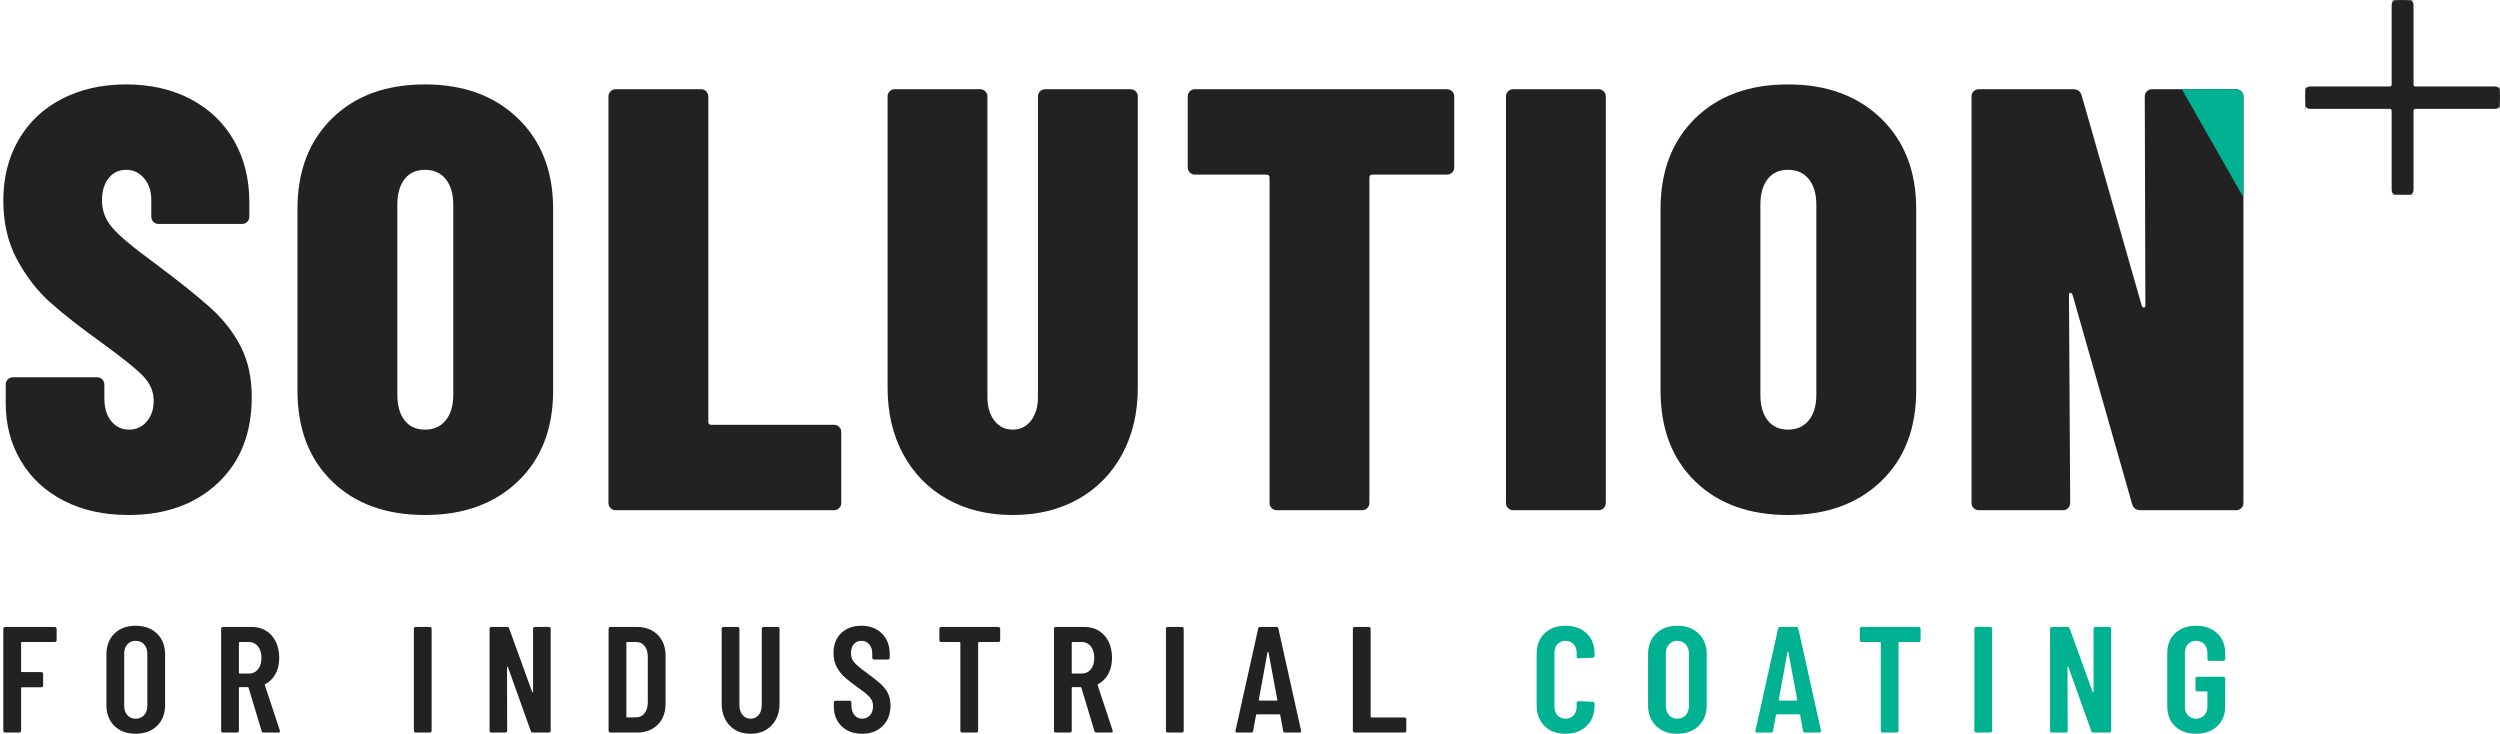
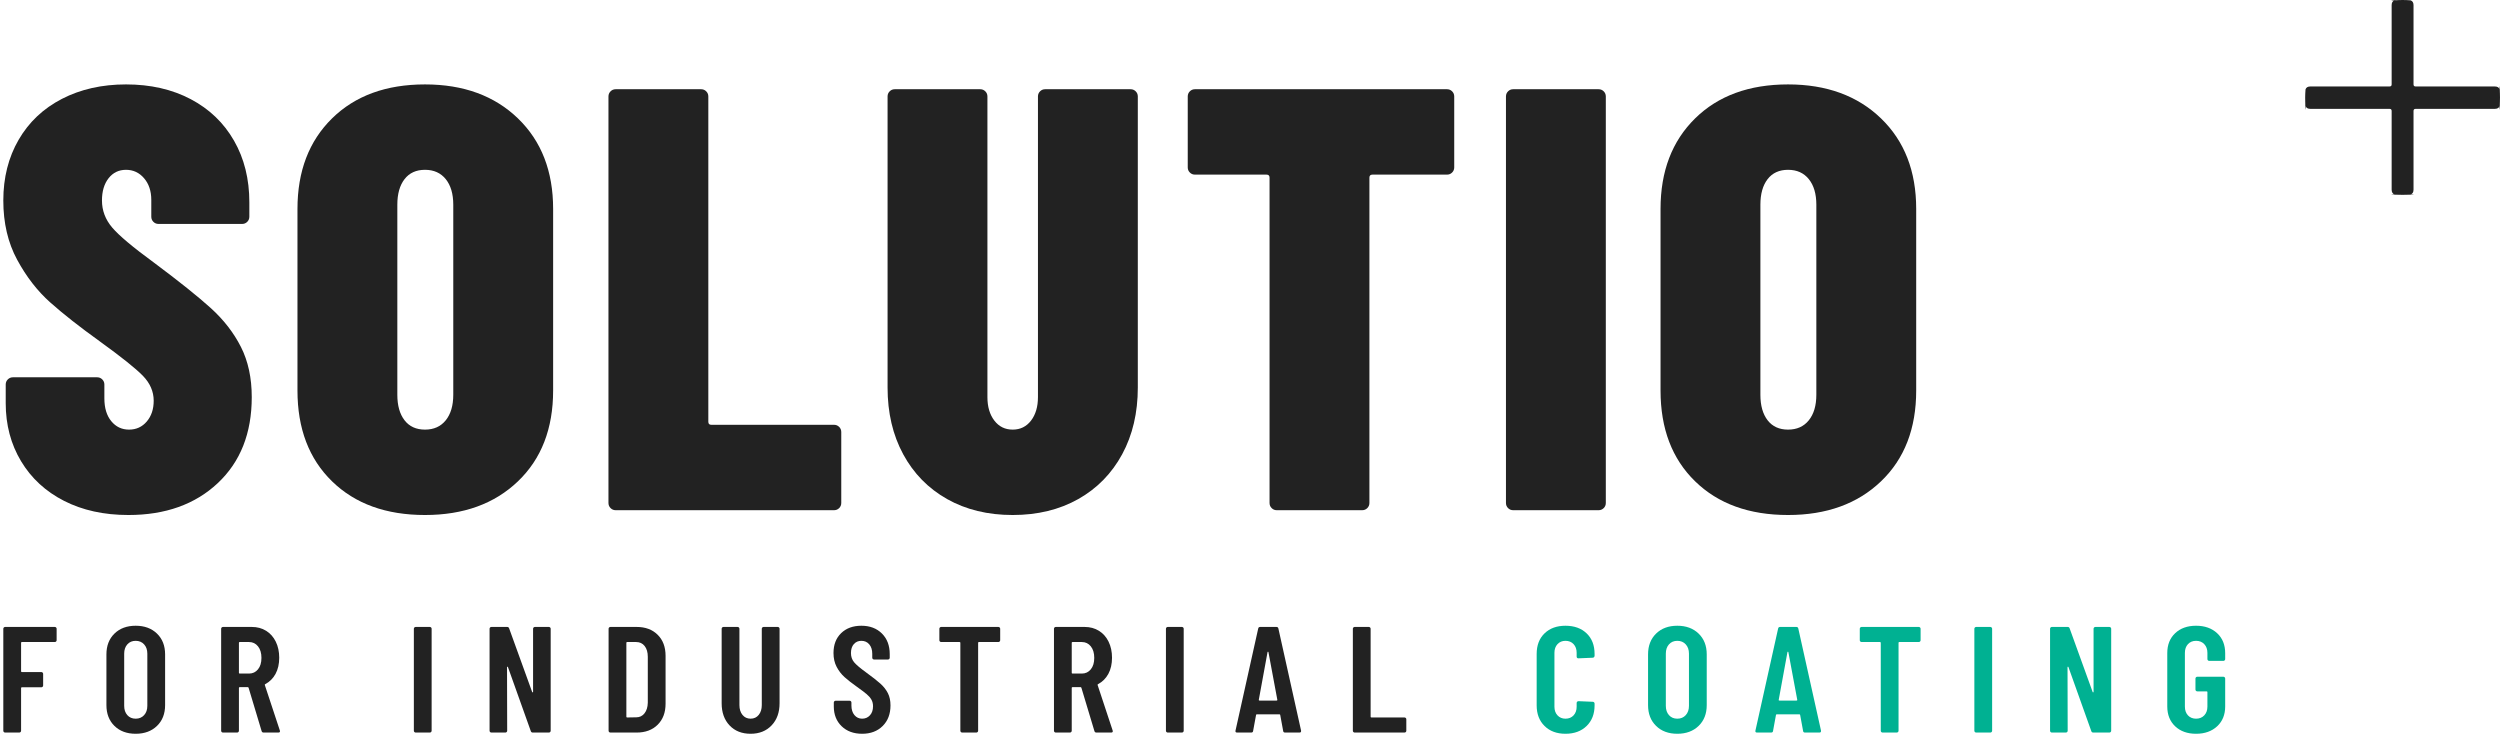
<svg xmlns="http://www.w3.org/2000/svg" width="385" height="113" viewBox="0 0 385 113" fill="none">
  <path d="M9.866 77.135C7.024 75.685 4.818 73.648 3.242 71.023C1.668 68.399 0.88 65.419 0.88 62.086V59.214C0.88 58.906 0.987 58.645 1.204 58.428C1.42 58.212 1.682 58.103 1.992 58.103H14.961C15.269 58.103 15.532 58.212 15.748 58.428C15.964 58.645 16.073 58.906 16.073 59.214V61.345C16.073 62.827 16.427 64 17.138 64.864C17.848 65.729 18.759 66.161 19.871 66.161C20.983 66.161 21.893 65.744 22.604 64.911C23.313 64.077 23.669 63.012 23.669 61.715C23.669 60.295 23.113 59.014 22.002 57.871C20.89 56.73 18.667 54.955 15.332 52.546C12.243 50.324 9.711 48.333 7.736 46.573C5.758 44.813 4.06 42.622 2.641 39.997C1.219 37.373 0.51 34.333 0.51 30.875C0.51 27.355 1.297 24.238 2.872 21.521C4.447 18.804 6.67 16.705 9.542 15.223C12.414 13.741 15.703 13 19.408 13C23.175 13 26.495 13.757 29.367 15.269C32.238 16.782 34.462 18.913 36.036 21.659C37.612 24.407 38.399 27.572 38.399 31.152V33.375C38.399 33.684 38.29 33.947 38.075 34.162C37.857 34.379 37.595 34.487 37.287 34.487H24.41C24.101 34.487 23.839 34.379 23.623 34.162C23.405 33.947 23.299 33.684 23.299 33.375V30.782C23.299 29.425 22.927 28.314 22.187 27.448C21.446 26.584 20.52 26.151 19.408 26.151C18.296 26.151 17.401 26.584 16.722 27.448C16.041 28.314 15.703 29.455 15.703 30.875C15.703 32.419 16.226 33.808 17.277 35.042C18.327 36.278 20.457 38.068 23.669 40.414C27.559 43.317 30.493 45.663 32.47 47.453C34.446 49.244 35.99 51.236 37.102 53.426C38.213 55.618 38.77 58.196 38.77 61.16C38.77 66.716 37.023 71.132 33.535 74.403C30.046 77.676 25.459 79.311 19.778 79.311C16.011 79.311 12.706 78.585 9.866 77.135Z" fill="#222222" />
  <path d="M51.137 74.125C47.585 70.668 45.81 66.007 45.81 60.141V32.171C45.81 26.368 47.585 21.722 51.137 18.233C54.688 14.745 59.459 13 65.45 13C71.379 13 76.15 14.745 79.763 18.233C83.375 21.722 85.182 26.368 85.182 32.171V60.141C85.182 66.007 83.375 70.668 79.763 74.125C76.15 77.585 71.379 79.311 65.45 79.311C59.459 79.311 54.688 77.585 51.137 74.125ZM68.646 64.725C69.418 63.769 69.804 62.456 69.804 60.789V31.523C69.804 29.856 69.418 28.545 68.646 27.587C67.873 26.63 66.808 26.151 65.45 26.151C64.091 26.151 63.041 26.63 62.3 27.587C61.559 28.545 61.189 29.856 61.189 31.523V60.789C61.189 62.456 61.559 63.769 62.3 64.725C63.041 65.683 64.091 66.161 65.45 66.161C66.808 66.161 67.873 65.683 68.646 64.725Z" fill="#222222" />
  <path d="M94.028 78.247C93.811 78.031 93.703 77.769 93.703 77.459V14.852C93.703 14.544 93.811 14.282 94.028 14.065C94.243 13.849 94.506 13.741 94.816 13.741H107.97C108.278 13.741 108.541 13.849 108.757 14.065C108.973 14.282 109.082 14.544 109.082 14.852V64.956C109.082 65.266 109.235 65.419 109.545 65.419H128.443C128.751 65.419 129.014 65.528 129.231 65.744C129.446 65.961 129.555 66.223 129.555 66.531V77.459C129.555 77.769 129.446 78.031 129.231 78.247C129.014 78.463 128.751 78.571 128.443 78.571H94.816C94.506 78.571 94.243 78.463 94.028 78.247Z" fill="#222222" />
  <path d="M145.857 76.858C142.953 75.222 140.699 72.921 139.094 69.958C137.488 66.994 136.686 63.567 136.686 59.678V14.852C136.686 14.544 136.793 14.282 137.01 14.065C137.225 13.849 137.488 13.741 137.797 13.741H150.952C151.26 13.741 151.522 13.849 151.739 14.065C151.955 14.282 152.063 14.544 152.063 14.852V61.159C152.063 62.641 152.418 63.845 153.129 64.771C153.838 65.698 154.781 66.161 155.954 66.161C157.126 66.161 158.069 65.698 158.78 64.771C159.489 63.845 159.845 62.641 159.845 61.159V14.852C159.845 14.544 159.952 14.282 160.169 14.065C160.385 13.849 160.647 13.741 160.957 13.741H174.111C174.42 13.741 174.682 13.849 174.899 14.065C175.115 14.282 175.223 14.544 175.223 14.852V59.678C175.223 63.567 174.42 66.994 172.814 69.958C171.208 72.921 168.953 75.222 166.052 76.858C163.148 78.494 159.782 79.311 155.954 79.311C152.124 79.311 148.759 78.494 145.857 76.858Z" fill="#222222" />
  <path d="M223.627 14.065C223.842 14.282 223.951 14.544 223.951 14.852V25.781C223.951 26.09 223.842 26.352 223.627 26.568C223.41 26.785 223.147 26.892 222.84 26.892H211.352C211.042 26.892 210.889 27.047 210.889 27.355V77.459C210.889 77.769 210.781 78.031 210.565 78.247C210.347 78.463 210.086 78.571 209.777 78.571H196.622C196.313 78.571 196.051 78.463 195.835 78.247C195.618 78.031 195.511 77.769 195.511 77.459V27.355C195.511 27.047 195.356 26.892 195.048 26.892H184.024C183.714 26.892 183.452 26.785 183.236 26.568C183.019 26.352 182.912 26.09 182.912 25.781V14.852C182.912 14.544 183.019 14.282 183.236 14.065C183.452 13.849 183.714 13.741 184.024 13.741H222.84C223.147 13.741 223.41 13.849 223.627 14.065Z" fill="#222222" />
  <path d="M232.242 78.247C232.025 78.031 231.918 77.769 231.918 77.459V14.852C231.918 14.544 232.025 14.282 232.242 14.065C232.458 13.849 232.72 13.741 233.03 13.741H246.184C246.493 13.741 246.754 13.849 246.972 14.065C247.188 14.282 247.296 14.544 247.296 14.852V77.459C247.296 77.769 247.188 78.031 246.972 78.247C246.754 78.463 246.493 78.571 246.184 78.571H233.03C232.72 78.571 232.458 78.463 232.242 78.247Z" fill="#222222" />
  <path d="M261.05 74.125C257.497 70.668 255.723 66.007 255.723 60.141V32.171C255.723 26.368 257.497 21.722 261.05 18.233C264.599 14.745 269.372 13 275.362 13C281.291 13 286.062 14.745 289.675 18.233C293.288 21.722 295.094 26.368 295.094 32.171V60.141C295.094 66.007 293.288 70.668 289.675 74.125C286.062 77.585 281.291 79.311 275.362 79.311C269.372 79.311 264.599 77.585 261.05 74.125ZM278.557 64.725C279.33 63.769 279.717 62.456 279.717 60.789V31.523C279.717 29.856 279.33 28.545 278.557 27.587C277.785 26.63 276.72 26.151 275.362 26.151C274.003 26.151 272.953 26.63 272.212 27.587C271.471 28.545 271.101 29.856 271.101 31.523V60.789C271.101 62.456 271.471 63.769 272.212 64.725C272.953 65.683 274.003 66.161 275.362 66.161C276.72 66.161 277.785 65.683 278.557 64.725Z" fill="#222222" />
-   <path d="M330.619 14.065C330.835 13.849 331.097 13.741 331.407 13.741H344.376C344.685 13.741 344.946 13.849 345.163 14.065C345.379 14.282 345.488 14.544 345.488 14.852V77.459C345.488 77.769 345.379 78.031 345.163 78.247C344.946 78.463 344.685 78.571 344.376 78.571H329.647C328.967 78.571 328.535 78.263 328.35 77.645L319.178 45.415C319.116 45.23 319.008 45.122 318.854 45.091C318.699 45.061 318.623 45.169 318.623 45.415L318.808 77.459C318.808 77.769 318.699 78.031 318.483 78.247C318.266 78.463 318.005 78.571 317.696 78.571H304.726C304.417 78.571 304.155 78.463 303.939 78.247C303.722 78.031 303.615 77.769 303.615 77.459V14.852C303.615 14.544 303.722 14.282 303.939 14.065C304.155 13.849 304.417 13.741 304.726 13.741H319.271C319.95 13.741 320.383 14.051 320.568 14.667L329.832 47.082C329.892 47.267 330.002 47.36 330.156 47.36C330.31 47.36 330.388 47.236 330.388 46.99L330.295 14.852C330.295 14.544 330.402 14.282 330.619 14.065Z" fill="#222222" />
-   <path d="M344.377 13.741H336L345.489 30.399V14.852C345.489 14.544 345.381 14.282 345.165 14.065C344.947 13.85 344.686 13.741 344.377 13.741Z" fill="#00B192" />
  <path d="M8.638 98.791C8.583 98.846 8.516 98.873 8.437 98.873H3.365C3.287 98.873 3.247 98.911 3.247 98.989V103.38C3.247 103.458 3.287 103.497 3.365 103.497H6.361C6.439 103.497 6.506 103.524 6.562 103.578C6.616 103.632 6.644 103.698 6.644 103.776V105.565C6.644 105.642 6.616 105.708 6.562 105.762C6.506 105.817 6.439 105.843 6.361 105.843H3.365C3.287 105.843 3.247 105.882 3.247 105.96V112.535C3.247 112.612 3.219 112.679 3.164 112.733C3.109 112.787 3.042 112.814 2.963 112.814H0.793C0.714 112.814 0.647 112.787 0.592 112.733C0.537 112.679 0.51 112.612 0.51 112.535V96.829C0.51 96.751 0.537 96.685 0.592 96.631C0.647 96.577 0.714 96.549 0.793 96.549H8.437C8.516 96.549 8.583 96.577 8.638 96.631C8.693 96.685 8.721 96.751 8.721 96.829V98.594C8.721 98.671 8.693 98.737 8.638 98.791Z" fill="#222222" />
  <path d="M17.627 111.792C16.803 110.987 16.389 109.918 16.389 108.585V100.778C16.389 99.446 16.803 98.377 17.627 97.572C18.453 96.767 19.542 96.364 20.895 96.364C22.247 96.364 23.342 96.767 24.175 97.572C25.009 98.377 25.426 99.446 25.426 100.778V108.585C25.426 109.918 25.009 110.987 24.175 111.792C23.342 112.598 22.247 113 20.895 113C19.542 113 18.453 112.598 17.627 111.792ZM22.193 110.131C22.523 109.767 22.689 109.291 22.689 108.702V100.662C22.689 100.073 22.523 99.597 22.193 99.233C21.862 98.87 21.429 98.687 20.895 98.687C20.36 98.687 19.931 98.87 19.609 99.233C19.287 99.597 19.125 100.073 19.125 100.662V108.702C19.125 109.291 19.287 109.767 19.609 110.131C19.931 110.495 20.36 110.677 20.895 110.677C21.429 110.677 21.862 110.495 22.193 110.131Z" fill="#222222" />
  <path d="M40.287 112.582L38.282 105.913C38.249 105.852 38.21 105.82 38.163 105.82H36.912C36.833 105.82 36.794 105.859 36.794 105.936V112.535C36.794 112.612 36.767 112.679 36.711 112.733C36.657 112.787 36.59 112.814 36.512 112.814H34.341C34.262 112.814 34.196 112.787 34.14 112.733C34.085 112.679 34.057 112.612 34.057 112.535V96.829C34.057 96.751 34.085 96.685 34.14 96.631C34.196 96.577 34.262 96.549 34.341 96.549H38.776C39.61 96.549 40.346 96.747 40.982 97.142C41.62 97.537 42.115 98.094 42.469 98.815C42.823 99.535 43 100.36 43 101.289C43 102.25 42.811 103.078 42.435 103.776C42.056 104.473 41.528 104.999 40.853 105.356C40.79 105.371 40.765 105.418 40.782 105.495L43.094 112.489C43.11 112.52 43.118 112.559 43.118 112.605C43.118 112.744 43.031 112.814 42.858 112.814H40.592C40.436 112.814 40.333 112.737 40.287 112.582ZM36.794 98.989V103.613C36.794 103.691 36.833 103.729 36.912 103.729H38.352C38.918 103.729 39.379 103.512 39.731 103.078C40.086 102.645 40.263 102.057 40.263 101.313C40.263 100.569 40.086 99.977 39.731 99.535C39.379 99.094 38.918 98.873 38.352 98.873H36.912C36.833 98.873 36.794 98.911 36.794 98.989Z" fill="#222222" />
  <path d="M63.817 112.733C63.762 112.679 63.734 112.612 63.734 112.535V96.829C63.734 96.751 63.762 96.685 63.817 96.631C63.873 96.577 63.939 96.549 64.017 96.549H66.188C66.266 96.549 66.334 96.577 66.389 96.631C66.444 96.685 66.471 96.751 66.471 96.829V112.535C66.471 112.612 66.444 112.679 66.389 112.733C66.334 112.787 66.266 112.814 66.188 112.814H64.017C63.939 112.814 63.873 112.787 63.817 112.733Z" fill="#222222" />
  <path d="M82.175 96.631C82.23 96.577 82.297 96.549 82.376 96.549H84.523C84.601 96.549 84.668 96.577 84.723 96.631C84.779 96.685 84.805 96.751 84.805 96.829V112.535C84.805 112.612 84.779 112.679 84.723 112.733C84.668 112.787 84.601 112.814 84.523 112.814H82.045C81.888 112.814 81.786 112.737 81.739 112.582L78.223 102.73C78.208 102.683 78.18 102.664 78.141 102.672C78.101 102.68 78.082 102.707 78.082 102.753L78.106 112.535C78.106 112.612 78.077 112.679 78.023 112.733C77.967 112.787 77.901 112.814 77.822 112.814H75.676C75.597 112.814 75.529 112.787 75.475 112.733C75.419 112.679 75.393 112.612 75.393 112.535V96.829C75.393 96.751 75.419 96.685 75.475 96.631C75.529 96.577 75.597 96.549 75.676 96.549H78.106C78.262 96.549 78.364 96.627 78.412 96.782L81.951 106.564C81.966 106.61 81.994 106.63 82.034 106.622C82.072 106.614 82.093 106.587 82.093 106.541V96.829C82.093 96.751 82.12 96.685 82.175 96.631Z" fill="#222222" />
  <path d="M93.805 112.733C93.748 112.679 93.723 112.612 93.723 112.535V96.829C93.723 96.751 93.748 96.685 93.805 96.631C93.859 96.577 93.926 96.549 94.005 96.549H98.039C99.392 96.549 100.473 96.952 101.283 97.758C102.093 98.563 102.498 99.64 102.498 100.987V108.376C102.498 109.724 102.093 110.801 101.283 111.606C100.473 112.412 99.392 112.814 98.039 112.814H94.005C93.926 112.814 93.859 112.787 93.805 112.733ZM96.577 110.491L97.992 110.467C98.51 110.467 98.932 110.262 99.254 109.852C99.576 109.441 99.747 108.895 99.761 108.213V101.15C99.761 100.453 99.6 99.899 99.278 99.489C98.956 99.078 98.519 98.873 97.969 98.873H96.577C96.497 98.873 96.46 98.911 96.46 98.989V110.374C96.46 110.452 96.497 110.491 96.577 110.491Z" fill="#222222" />
  <path d="M112.35 111.71C111.539 110.851 111.135 109.716 111.135 108.306V96.829C111.135 96.751 111.162 96.685 111.217 96.631C111.272 96.577 111.339 96.549 111.417 96.549H113.589C113.667 96.549 113.734 96.577 113.788 96.631C113.844 96.685 113.871 96.751 113.871 96.829V108.585C113.871 109.205 114.029 109.708 114.343 110.095C114.657 110.483 115.074 110.676 115.594 110.676C116.112 110.676 116.529 110.483 116.844 110.095C117.158 109.708 117.315 109.205 117.315 108.585V96.829C117.315 96.751 117.344 96.685 117.399 96.631C117.453 96.577 117.52 96.549 117.599 96.549H119.769C119.848 96.549 119.914 96.577 119.969 96.631C120.026 96.685 120.053 96.751 120.053 96.829V108.306C120.053 109.716 119.643 110.851 118.826 111.71C118.008 112.57 116.931 113 115.594 113C114.24 113 113.159 112.57 112.35 111.71Z" fill="#222222" />
  <path d="M129.61 111.838C128.809 111.064 128.406 110.049 128.406 108.794V108.19C128.406 108.113 128.434 108.047 128.489 107.993C128.545 107.939 128.611 107.912 128.689 107.912H130.837C130.916 107.912 130.981 107.939 131.037 107.993C131.092 108.047 131.12 108.113 131.12 108.19V108.655C131.12 109.259 131.273 109.747 131.579 110.119C131.887 110.491 132.283 110.677 132.772 110.677C133.258 110.677 133.659 110.502 133.974 110.154C134.29 109.805 134.446 109.345 134.446 108.771C134.446 108.369 134.36 108.02 134.188 107.726C134.014 107.431 133.771 107.153 133.455 106.889C133.141 106.626 132.637 106.246 131.945 105.751C131.159 105.193 130.526 104.697 130.046 104.264C129.566 103.83 129.166 103.307 128.842 102.695C128.52 102.084 128.359 101.375 128.359 100.569C128.359 99.284 128.753 98.261 129.539 97.502C130.326 96.743 131.364 96.364 132.653 96.364C133.958 96.364 135.012 96.763 135.815 97.56C136.617 98.358 137.018 99.415 137.018 100.732V101.289C137.018 101.367 136.991 101.433 136.936 101.487C136.88 101.542 136.814 101.568 136.735 101.568H134.611C134.533 101.568 134.467 101.542 134.412 101.487C134.357 101.433 134.328 101.367 134.328 101.289V100.685C134.328 100.081 134.175 99.597 133.869 99.233C133.562 98.87 133.157 98.687 132.653 98.687C132.181 98.687 131.796 98.854 131.497 99.187C131.199 99.519 131.048 99.981 131.048 100.569C131.048 101.127 131.21 101.599 131.533 101.986C131.855 102.374 132.488 102.908 133.431 103.59C134.391 104.287 135.114 104.856 135.602 105.298C136.089 105.739 136.467 106.223 136.735 106.75C137.002 107.277 137.136 107.904 137.136 108.632C137.136 109.948 136.735 111.006 135.933 111.803C135.13 112.602 134.077 113 132.772 113C131.466 113 130.412 112.613 129.61 111.838Z" fill="#222222" />
  <path d="M153.947 96.631C154.002 96.685 154.029 96.751 154.029 96.829V98.594C154.029 98.671 154.002 98.737 153.947 98.791C153.89 98.846 153.825 98.873 153.745 98.873H150.749C150.67 98.873 150.632 98.911 150.632 98.989V112.535C150.632 112.612 150.604 112.679 150.549 112.733C150.494 112.787 150.427 112.814 150.349 112.814H148.178C148.1 112.814 148.032 112.787 147.978 112.733C147.922 112.679 147.895 112.612 147.895 112.535V98.989C147.895 98.911 147.856 98.873 147.777 98.873H144.946C144.866 98.873 144.799 98.846 144.745 98.791C144.689 98.737 144.662 98.671 144.662 98.594V96.829C144.662 96.751 144.689 96.685 144.745 96.631C144.799 96.577 144.866 96.549 144.946 96.549H153.745C153.825 96.549 153.89 96.577 153.947 96.631Z" fill="#222222" />
  <path d="M168.539 112.582L166.533 105.913C166.501 105.852 166.463 105.82 166.416 105.82H165.164C165.085 105.82 165.047 105.859 165.047 105.936V112.535C165.047 112.612 165.02 112.679 164.964 112.733C164.91 112.787 164.842 112.814 164.763 112.814H162.593C162.514 112.814 162.448 112.787 162.393 112.733C162.336 112.679 162.311 112.612 162.311 112.535V96.829C162.311 96.751 162.336 96.685 162.393 96.631C162.448 96.577 162.514 96.549 162.593 96.549H167.028C167.862 96.549 168.597 96.747 169.235 97.142C169.872 97.537 170.367 98.094 170.721 98.815C171.074 99.535 171.251 100.36 171.251 101.289C171.251 102.25 171.063 103.078 170.686 103.776C170.308 104.473 169.781 104.999 169.105 105.356C169.041 105.371 169.019 105.418 169.033 105.495L171.346 112.489C171.361 112.52 171.37 112.559 171.37 112.605C171.37 112.744 171.283 112.814 171.111 112.814H168.846C168.688 112.814 168.586 112.737 168.539 112.582ZM165.047 98.989V103.613C165.047 103.691 165.085 103.729 165.164 103.729H166.604C167.171 103.729 167.63 103.512 167.984 103.078C168.338 102.645 168.515 102.057 168.515 101.313C168.515 100.569 168.338 99.977 167.984 99.535C167.63 99.094 167.171 98.873 166.604 98.873H165.164C165.085 98.873 165.047 98.911 165.047 98.989Z" fill="#222222" />
  <path d="M179.637 112.733C179.582 112.679 179.555 112.612 179.555 112.535V96.829C179.555 96.751 179.582 96.685 179.637 96.631C179.692 96.577 179.758 96.549 179.837 96.549H182.007C182.087 96.549 182.153 96.577 182.209 96.631C182.263 96.685 182.29 96.751 182.29 96.829V112.535C182.29 112.612 182.263 112.679 182.209 112.733C182.153 112.787 182.087 112.814 182.007 112.814H179.837C179.758 112.814 179.692 112.787 179.637 112.733Z" fill="#222222" />
  <path d="M197.606 112.559L197.158 110.119C197.158 110.042 197.111 110.003 197.016 110.003H193.571C193.477 110.003 193.43 110.042 193.43 110.119L192.981 112.559C192.967 112.729 192.864 112.814 192.675 112.814H190.528C190.307 112.814 190.221 112.714 190.269 112.513L193.761 96.805C193.792 96.635 193.894 96.549 194.067 96.549H196.568C196.741 96.549 196.843 96.635 196.875 96.805L200.366 112.513V112.605C200.366 112.744 200.28 112.814 200.108 112.814H197.913C197.724 112.814 197.621 112.729 197.606 112.559ZM193.973 107.888H196.592C196.686 107.888 196.725 107.85 196.71 107.772L195.341 100.43C195.325 100.383 195.302 100.36 195.27 100.36C195.239 100.36 195.215 100.383 195.2 100.43L193.855 107.772C193.839 107.85 193.879 107.888 193.973 107.888Z" fill="#222222" />
  <path d="M208.422 112.733C208.366 112.679 208.34 112.612 208.34 112.535V96.829C208.34 96.751 208.366 96.685 208.422 96.631C208.477 96.577 208.544 96.549 208.623 96.549H210.794C210.872 96.549 210.938 96.577 210.993 96.631C211.049 96.685 211.076 96.751 211.076 96.829V110.374C211.076 110.452 211.115 110.491 211.194 110.491H216.292C216.369 110.491 216.436 110.518 216.491 110.572C216.546 110.626 216.573 110.692 216.573 110.77V112.535C216.573 112.612 216.546 112.679 216.491 112.733C216.436 112.787 216.369 112.814 216.292 112.814H208.623C208.544 112.814 208.477 112.787 208.422 112.733Z" fill="#222222" />
  <path d="M237.861 111.803C237.051 111.006 236.646 109.948 236.646 108.632V100.709C236.646 99.377 237.051 98.319 237.861 97.537C238.672 96.755 239.745 96.364 241.082 96.364C242.435 96.364 243.519 96.755 244.338 97.537C245.156 98.319 245.565 99.377 245.565 100.709V100.987C245.565 101.065 245.537 101.135 245.482 101.196C245.427 101.259 245.36 101.289 245.281 101.289L243.088 101.382C242.899 101.382 242.804 101.289 242.804 101.104V100.523C242.804 99.981 242.647 99.539 242.332 99.198C242.017 98.858 241.601 98.687 241.082 98.687C240.578 98.687 240.17 98.858 239.855 99.198C239.54 99.539 239.383 99.981 239.383 100.523V108.841C239.383 109.383 239.54 109.825 239.855 110.166C240.17 110.506 240.578 110.677 241.082 110.677C241.601 110.677 242.017 110.506 242.332 110.166C242.647 109.825 242.804 109.383 242.804 108.841V108.26C242.804 108.183 242.831 108.117 242.887 108.063C242.941 108.009 243.009 107.981 243.088 107.981L245.281 108.074C245.36 108.074 245.427 108.101 245.482 108.156C245.537 108.21 245.565 108.276 245.565 108.353V108.632C245.565 109.948 245.156 111.006 244.338 111.803C243.519 112.602 242.435 113 241.082 113C239.745 113 238.672 112.602 237.861 111.803Z" fill="#00B192" />
  <path d="M255.04 111.792C254.213 110.987 253.801 109.918 253.801 108.585V100.778C253.801 99.446 254.213 98.377 255.04 97.572C255.865 96.767 256.954 96.364 258.306 96.364C259.659 96.364 260.752 96.767 261.585 97.572C262.419 98.377 262.837 99.446 262.837 100.778V108.585C262.837 109.918 262.419 110.987 261.585 111.792C260.752 112.598 259.659 113 258.306 113C256.954 113 255.865 112.598 255.04 111.792ZM259.605 110.131C259.935 109.767 260.1 109.291 260.1 108.702V100.662C260.1 100.073 259.935 99.597 259.605 99.233C259.274 98.87 258.841 98.687 258.306 98.687C257.772 98.687 257.343 98.87 257.021 99.233C256.698 99.597 256.538 100.073 256.538 100.662V108.702C256.538 109.291 256.698 109.767 257.021 110.131C257.343 110.495 257.772 110.677 258.306 110.677C258.841 110.677 259.274 110.495 259.605 110.131Z" fill="#00B192" />
  <path d="M277.675 112.559L277.226 110.119C277.226 110.042 277.179 110.003 277.085 110.003H273.64C273.545 110.003 273.497 110.042 273.497 110.119L273.05 112.559C273.034 112.729 272.932 112.814 272.743 112.814H270.596C270.376 112.814 270.29 112.714 270.337 112.513L273.828 96.805C273.86 96.635 273.962 96.549 274.135 96.549H276.636C276.809 96.549 276.911 96.635 276.942 96.805L280.434 112.513V112.605C280.434 112.744 280.348 112.814 280.175 112.814H277.981C277.792 112.814 277.689 112.729 277.675 112.559ZM274.04 107.888H276.66C276.754 107.888 276.793 107.85 276.778 107.772L275.41 100.43C275.394 100.383 275.37 100.36 275.339 100.36C275.307 100.36 275.283 100.383 275.267 100.43L273.923 107.772C273.907 107.85 273.946 107.888 274.04 107.888Z" fill="#00B192" />
  <path d="M295.69 96.631C295.745 96.685 295.773 96.751 295.773 96.829V98.594C295.773 98.671 295.745 98.737 295.69 98.791C295.635 98.846 295.569 98.873 295.49 98.873H292.493C292.415 98.873 292.375 98.911 292.375 98.989V112.535C292.375 112.612 292.348 112.679 292.292 112.733C292.237 112.787 292.17 112.814 292.092 112.814H289.921C289.842 112.814 289.775 112.787 289.72 112.733C289.666 112.679 289.638 112.612 289.638 112.535V98.989C289.638 98.911 289.599 98.873 289.52 98.873H286.689C286.61 98.873 286.543 98.846 286.489 98.791C286.434 98.737 286.406 98.671 286.406 98.594V96.829C286.406 96.751 286.434 96.685 286.489 96.631C286.543 96.577 286.61 96.549 286.689 96.549H295.49C295.569 96.549 295.635 96.577 295.69 96.631Z" fill="#00B192" />
  <path d="M304.133 112.733C304.079 112.679 304.051 112.612 304.051 112.535V96.829C304.051 96.751 304.079 96.685 304.133 96.631C304.188 96.577 304.256 96.549 304.334 96.549H306.505C306.583 96.549 306.65 96.577 306.705 96.631C306.761 96.685 306.788 96.751 306.788 96.829V112.535C306.788 112.612 306.761 112.679 306.705 112.733C306.65 112.787 306.583 112.814 306.505 112.814H304.334C304.256 112.814 304.188 112.787 304.133 112.733Z" fill="#00B192" />
  <path d="M322.492 96.631C322.547 96.577 322.614 96.549 322.693 96.549H324.839C324.918 96.549 324.985 96.577 325.039 96.631C325.095 96.685 325.123 96.751 325.123 96.829V112.535C325.123 112.612 325.095 112.679 325.039 112.733C324.985 112.787 324.918 112.814 324.839 112.814H322.362C322.204 112.814 322.103 112.737 322.056 112.582L318.54 102.73C318.524 102.683 318.497 102.664 318.457 102.672C318.418 102.68 318.399 102.707 318.399 102.753L318.422 112.535C318.422 112.612 318.395 112.679 318.34 112.733C318.284 112.787 318.217 112.814 318.138 112.814H315.992C315.913 112.814 315.845 112.787 315.791 112.733C315.736 112.679 315.709 112.612 315.709 112.535V96.829C315.709 96.751 315.736 96.685 315.791 96.631C315.845 96.577 315.913 96.549 315.992 96.549H318.422C318.578 96.549 318.681 96.627 318.729 96.782L322.267 106.564C322.283 106.61 322.31 106.63 322.351 106.622C322.389 106.614 322.409 106.587 322.409 106.541V96.829C322.409 96.751 322.437 96.685 322.492 96.631Z" fill="#00B192" />
  <path d="M334.974 111.85C334.164 111.083 333.76 110.065 333.76 108.794V100.569C333.76 99.299 334.164 98.281 334.974 97.514C335.785 96.747 336.859 96.364 338.195 96.364C339.532 96.364 340.614 96.747 341.439 97.514C342.266 98.281 342.678 99.307 342.678 100.592V101.499C342.678 101.576 342.65 101.642 342.595 101.696C342.539 101.751 342.473 101.777 342.395 101.777H340.225C340.146 101.777 340.079 101.751 340.024 101.696C339.968 101.642 339.941 101.576 339.941 101.499V100.546C339.941 99.988 339.78 99.539 339.457 99.198C339.135 98.858 338.714 98.687 338.195 98.687C337.676 98.687 337.259 98.858 336.944 99.198C336.63 99.539 336.473 99.988 336.473 100.546V108.818C336.473 109.375 336.63 109.825 336.944 110.166C337.259 110.506 337.676 110.677 338.195 110.677C338.714 110.677 339.135 110.506 339.457 110.166C339.78 109.825 339.941 109.375 339.941 108.818V106.587C339.941 106.51 339.903 106.471 339.822 106.471H338.384C338.305 106.471 338.238 106.444 338.184 106.39C338.129 106.336 338.101 106.269 338.101 106.192V104.496C338.101 104.419 338.129 104.353 338.184 104.298C338.238 104.244 338.305 104.217 338.384 104.217H342.395C342.473 104.217 342.539 104.244 342.595 104.298C342.65 104.353 342.678 104.419 342.678 104.496V108.794C342.678 110.065 342.266 111.083 341.439 111.85C340.614 112.617 339.532 113 338.195 113C336.859 113 335.785 112.617 334.974 111.85Z" fill="#00B192" />
  <path d="M371.088 30C371.352 30 371.58 29.963 371.774 29.895C370.996 29.958 370.211 30 369.416 30H371.088Z" fill="#222222" />
  <path d="M368.905 30H370.578C369.782 30 368.996 29.958 368.217 29.895C368.413 29.963 368.641 30 368.905 30Z" fill="#222222" />
-   <path d="M354.998 13.909V15.581C354.998 14.786 355.039 14.001 355.103 13.223C355.034 13.417 354.998 13.646 354.998 13.909Z" fill="#222222" />
-   <path d="M368.904 0C368.639 0 368.412 0.036 368.217 0.105C368.996 0.041 369.781 0 370.576 0H368.904Z" fill="#222222" />
+   <path d="M368.904 0C368.639 0 368.412 0.036 368.217 0.105H368.904Z" fill="#222222" />
  <path d="M354.998 16.196C354.998 16.475 355.041 16.712 355.118 16.915C355.043 16.076 354.998 15.229 354.998 14.372V16.196Z" fill="#222222" />
  <path d="M384.893 13.223C384.956 14.001 384.997 14.787 384.997 15.581V13.909C384.997 13.646 384.961 13.418 384.893 13.223Z" fill="#222222" />
-   <path d="M371.088 0H369.416C370.211 0 370.996 0.041 371.774 0.105C371.578 0.036 371.351 0 371.088 0Z" fill="#222222" />
  <path d="M384.996 16.196V14.372C384.996 15.229 384.951 16.076 384.877 16.914C384.954 16.711 384.996 16.474 384.996 16.196Z" fill="#222222" />
  <path d="M384.196 13.316H372.003C371.789 13.316 371.683 13.209 371.683 12.995V0.802C371.683 0.407 371.535 0.159 371.242 0.055C370.832 0.022 370.418 0 369.998 0C369.578 0 369.164 0.022 368.753 0.055C368.461 0.159 368.314 0.407 368.314 0.802V12.995C368.314 13.209 368.206 13.316 367.992 13.316H355.8C355.404 13.316 355.157 13.463 355.053 13.755C355.02 14.166 354.998 14.58 354.998 15C354.998 15.453 355.022 15.9 355.061 16.342C355.167 16.623 355.412 16.765 355.8 16.765H367.992C368.206 16.765 368.314 16.873 368.314 17.086V29.198C368.314 29.593 368.46 29.841 368.752 29.945C369.164 29.978 369.578 30 369.998 30C370.418 30 370.832 29.978 371.243 29.945C371.535 29.842 371.683 29.593 371.683 29.198V17.086C371.683 16.873 371.789 16.765 372.003 16.765H384.196C384.583 16.765 384.829 16.623 384.935 16.341C384.975 15.899 384.998 15.453 384.998 15C384.998 14.581 384.976 14.166 384.943 13.756C384.84 13.463 384.591 13.316 384.196 13.316Z" fill="#222222" />
</svg>